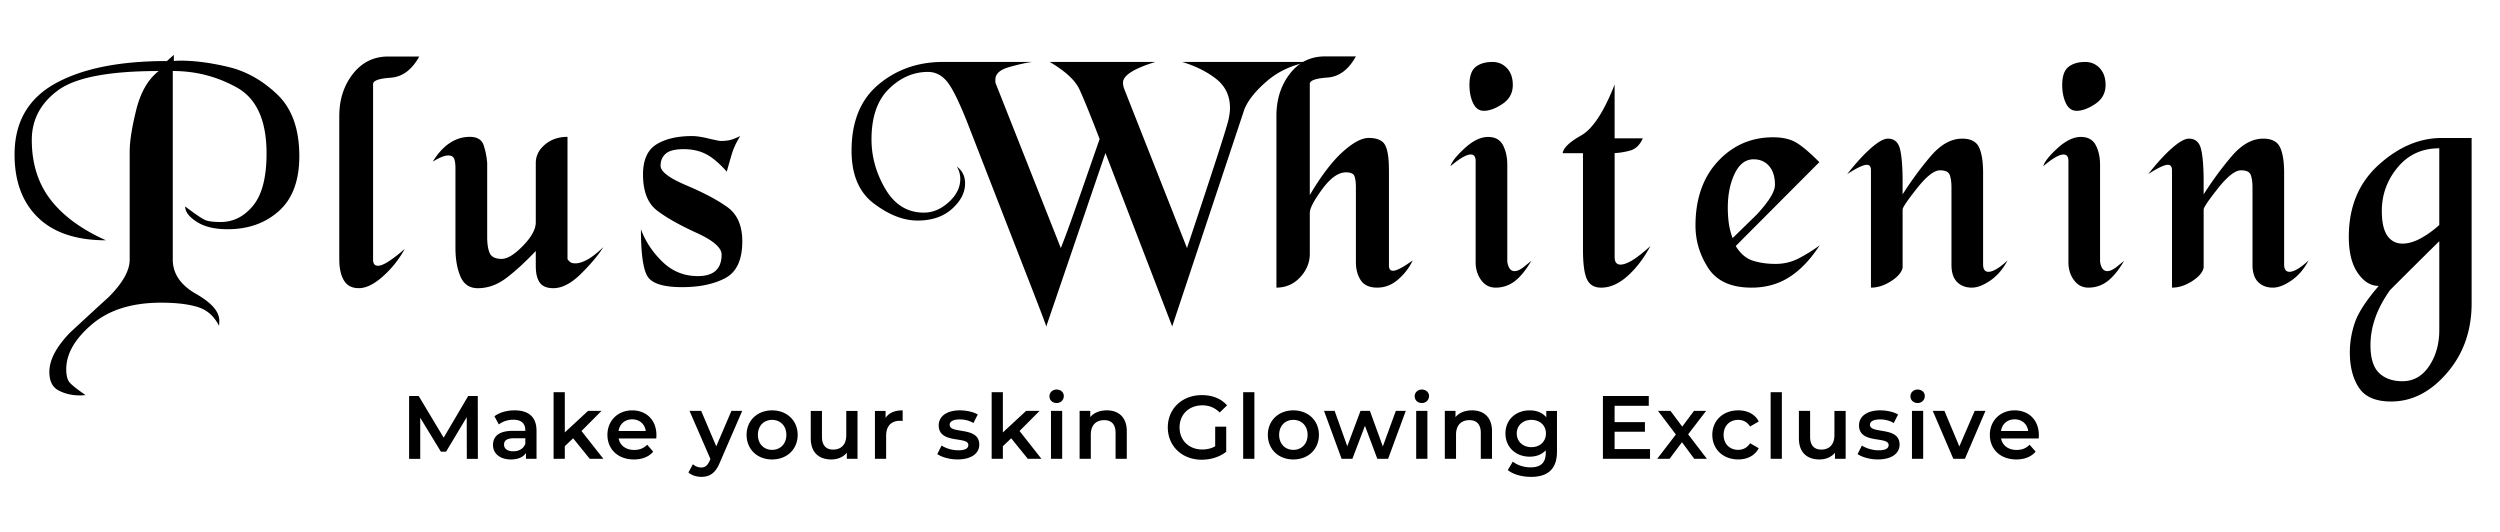
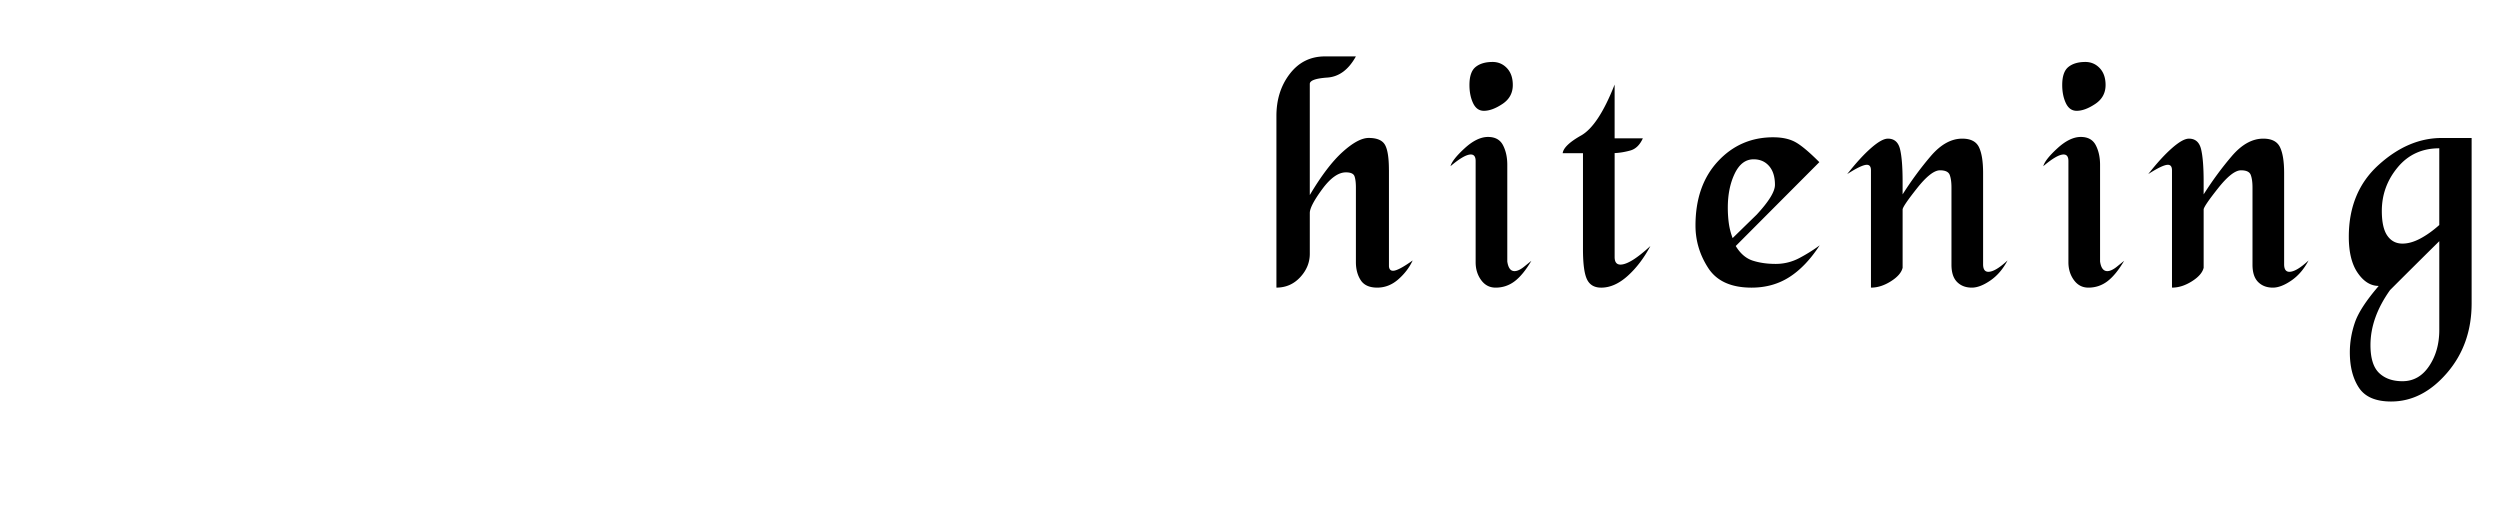
<svg xmlns="http://www.w3.org/2000/svg" id="_2" data-name="2" viewBox="0 0 1674 356">
  <defs>
    <style>.cls-1{fill:#000;stroke-width:0}</style>
  </defs>
-   <path d="m312.58 307.23-.06-27.88-13.82 23.08h-3.49l-13.82-22.71v27.52h-7.45v-42.06h6.43l16.71 27.88 16.41-27.88h6.43l.06 42.06h-7.39zm46.68-18.81v18.81h-7.09v-3.91c-1.8 2.77-5.29 4.33-10.1 4.33-7.33 0-11.96-4.02-11.96-9.61s3.61-9.55 13.34-9.55h8.29v-.48c0-4.39-2.65-6.97-7.99-6.97-3.61 0-7.33 1.2-9.73 3.18l-2.95-5.47c3.42-2.64 8.41-3.97 13.58-3.97 9.25 0 14.6 4.39 14.6 13.64zm-7.51 8.78v-3.73H344c-5.11 0-6.49 1.92-6.49 4.27 0 2.7 2.28 4.45 6.13 4.45s6.85-1.68 8.11-4.99zm32.03-3.73-5.59 5.29v8.47h-7.51v-44.59h7.51v26.92l15.56-14.42h9.01l-13.4 13.46 14.66 18.63h-9.13l-11.12-13.76zm55.64.12h-25.18c.9 4.69 4.81 7.69 10.4 7.69 3.6 0 6.43-1.14 8.71-3.49l4.03 4.63c-2.88 3.42-7.39 5.23-12.92 5.23-10.76 0-17.73-6.91-17.73-16.46s7.03-16.41 16.59-16.41 16.22 6.55 16.22 16.59c0 .6-.06 1.5-.12 2.22zm-25.24-4.99h18.21c-.6-4.63-4.15-7.81-9.07-7.81s-8.41 3.12-9.14 7.81zm82.8-13.46-15.02 34.67c-2.95 7.27-7.03 9.49-12.38 9.49-3.19 0-6.55-1.08-8.6-2.95l3-5.53a8.15 8.15 0 0 0 5.53 2.22c2.64 0 4.2-1.26 5.65-4.45l.54-1.26-14-32.21h7.81l10.1 23.74 10.15-23.74h7.21zm2.94 16.05c0-9.62 7.21-16.41 17.07-16.41s17.13 6.79 17.13 16.41-7.15 16.46-17.13 16.46-17.07-6.85-17.07-16.46zm26.62 0c0-6.13-4.08-10.04-9.55-10.04s-9.5 3.91-9.5 10.04 4.09 10.04 9.5 10.04 9.55-3.91 9.55-10.04zm47.65-16.05v32.09h-7.15v-4.09c-2.4 2.95-6.19 4.51-10.34 4.51-8.23 0-13.82-4.51-13.82-14.18v-18.33h7.51v17.31c0 5.83 2.77 8.59 7.51 8.59 5.23 0 8.77-3.25 8.77-9.67v-16.22h7.51zm30.22-.36v7.15c-.66-.12-1.2-.18-1.74-.18-5.71 0-9.31 3.37-9.31 9.92v15.56h-7.51v-32.09H593v4.69c2.16-3.37 6.07-5.05 11.41-5.05zm23.19 29.27 2.88-5.71c2.83 1.86 7.15 3.18 11.18 3.18 4.75 0 6.73-1.32 6.73-3.55 0-6.13-19.83-.36-19.83-13.16 0-6.07 5.47-10.04 14.12-10.04 4.27 0 9.14 1.02 12.02 2.77l-2.88 5.71c-3.07-1.8-6.13-2.4-9.2-2.4-4.57 0-6.73 1.5-6.73 3.6 0 6.49 19.83.72 19.83 13.28 0 6.01-5.53 9.91-14.54 9.91-5.35 0-10.7-1.56-13.58-3.6zm49.51-10.58-5.59 5.29v8.47h-7.51v-44.59h7.51v26.92l15.56-14.42h9.01l-13.4 13.46 14.66 18.63h-9.13l-11.12-13.76zm25.6-28.12c0-2.52 2.04-4.51 4.8-4.51s4.81 1.86 4.81 4.33c0 2.64-1.98 4.69-4.81 4.69s-4.8-1.98-4.8-4.51zm1.02 9.79h7.51v32.09h-7.51v-32.09zm50.77 13.7v18.39h-7.51V289.8c0-5.71-2.82-8.47-7.63-8.47-5.35 0-8.95 3.24-8.95 9.67v16.22h-7.51v-32.09h7.15v4.15c2.47-2.94 6.37-4.51 11.06-4.51 7.69 0 13.4 4.39 13.4 14.06zm59.19-3.12h7.39v16.76c-4.39 3.55-10.51 5.35-16.46 5.35-13.04 0-22.66-9.07-22.66-21.63s9.62-21.63 22.78-21.63c7.03 0 12.92 2.34 16.89 6.85l-4.93 4.81c-3.3-3.3-7.09-4.81-11.6-4.81-8.95 0-15.26 6.07-15.26 14.78s6.31 14.78 15.2 14.78c3 0 5.95-.6 8.65-2.16v-13.1zm18.74-23.08h7.51v44.59h-7.51v-44.59zm16.52 28.55c0-9.62 7.21-16.41 17.07-16.41s17.13 6.79 17.13 16.41-7.15 16.46-17.13 16.46-17.07-6.85-17.07-16.46zm26.62 0c0-6.13-4.08-10.04-9.55-10.04s-9.5 3.91-9.5 10.04 4.09 10.04 9.5 10.04 9.55-3.91 9.55-10.04zm65.74-16.05-11.84 32.09h-7.21l-8.29-22.11-8.41 22.11h-7.21l-11.77-32.09h7.09l8.47 23.68 8.84-23.68h6.31l8.65 23.8 8.71-23.8h6.67zm5.95-9.79c0-2.52 2.04-4.51 4.8-4.51s4.81 1.86 4.81 4.33c0 2.64-1.98 4.69-4.81 4.69s-4.8-1.98-4.8-4.51zm1.02 9.79h7.51v32.09h-7.51v-32.09zm50.77 13.7v18.39h-7.51V289.8c0-5.71-2.82-8.47-7.63-8.47-5.35 0-8.95 3.24-8.95 9.67v16.22h-7.51v-32.09h7.15v4.15c2.47-2.94 6.37-4.51 11.06-4.51 7.69 0 13.4 4.39 13.4 14.06zm43.5-13.7v27.22c0 11.66-6.07 16.95-17.31 16.95-6.01 0-11.96-1.56-15.63-4.57l3.37-5.65c2.83 2.34 7.39 3.85 11.84 3.85 7.09 0 10.21-3.25 10.21-9.74v-1.68c-2.64 2.88-6.43 4.27-10.76 4.27-9.19 0-16.22-6.25-16.22-15.56s7.03-15.44 16.22-15.44c4.51 0 8.47 1.44 11.12 4.63v-4.27h7.15zm-7.39 15.09c0-5.41-4.09-9.07-9.74-9.07s-9.8 3.67-9.8 9.07 4.09 9.19 9.8 9.19 9.74-3.73 9.74-9.19zm69.7 10.45v6.55h-31.55v-42.06h30.71v6.55h-22.89v10.94h20.31v6.43h-20.31v11.6h23.74zm29.62 6.55-8.23-11.12-8.3 11.12h-8.29l12.5-16.29-11.96-15.8h8.35l7.87 10.52 7.87-10.52h8.11l-12.02 15.68 12.56 16.41h-8.47zm12.08-16.04c0-9.62 7.21-16.41 17.37-16.41 6.25 0 11.24 2.58 13.7 7.45l-5.77 3.36c-1.92-3.06-4.81-4.45-7.99-4.45-5.53 0-9.74 3.85-9.74 10.04s4.2 10.04 9.74 10.04c3.18 0 6.07-1.38 7.99-4.45l5.77 3.36c-2.47 4.81-7.45 7.51-13.7 7.51-10.15 0-17.37-6.85-17.37-16.46zm39.06-28.55h7.51v44.59h-7.51v-44.59zm50.23 12.5v32.09h-7.15v-4.09c-2.4 2.95-6.19 4.51-10.34 4.51-8.23 0-13.82-4.51-13.82-14.18v-18.33h7.51v17.31c0 5.83 2.77 8.59 7.51 8.59 5.23 0 8.77-3.25 8.77-9.67v-16.22h7.51zm7.99 28.91 2.88-5.71c2.83 1.86 7.15 3.18 11.18 3.18 4.75 0 6.73-1.32 6.73-3.55 0-6.13-19.83-.36-19.83-13.16 0-6.07 5.47-10.04 14.12-10.04 4.27 0 9.14 1.02 12.02 2.77l-2.88 5.71c-3.07-1.8-6.13-2.4-9.2-2.4-4.57 0-6.73 1.5-6.73 3.6 0 6.49 19.83.72 19.83 13.28 0 6.01-5.53 9.91-14.54 9.91-5.35 0-10.7-1.56-13.58-3.6zm35.39-38.7c0-2.52 2.04-4.51 4.81-4.51s4.8 1.86 4.8 4.33c0 2.64-1.98 4.69-4.8 4.69s-4.81-1.98-4.81-4.51zm1.02 9.79h7.51v32.09h-7.51v-32.09zm49.21 0-13.76 32.09h-7.75l-13.76-32.09h7.81l9.97 23.8 10.27-23.8h7.21zm35.63 18.45h-25.18c.9 4.69 4.81 7.69 10.4 7.69 3.61 0 6.43-1.14 8.71-3.49l4.03 4.63c-2.88 3.42-7.39 5.23-12.92 5.23-10.76 0-17.73-6.91-17.73-16.46s7.03-16.41 16.58-16.41 16.23 6.55 16.23 16.59c0 .6-.06 1.5-.12 2.22zm-25.23-4.99h18.21c-.6-4.63-4.14-7.81-9.07-7.81s-8.41 3.12-9.13 7.81zM116.39 36.69v4.15c1.69-.15 3.15-.23 4.38-.23 9.69 0 20.47 1.43 32.32 4.27 11.85 2.85 22.7 8.97 32.55 18.35 9.84 9.39 14.78 23.16 14.78 41.32 0 16.31-4.54 28.55-13.62 36.7-9.08 8.16-20.55 12.24-34.4 12.24-8.62 0-15.51-1.65-20.66-4.96-5.16-3.31-7.74-6.73-7.74-10.27 6.93 5.23 11.43 8.27 13.51 9.12 2.08.85 5.5 1.27 10.27 1.27 8.46 0 15.7-3.65 21.7-10.97 6-7.31 9-18.96 9-34.97 0-22-6.62-36.7-19.85-44.09-13.24-7.39-27.55-11.08-42.94-11.08v126.27c0 9.39 5.19 17.05 15.58 22.97 10.39 5.92 15.58 11.89 15.58 17.89 0 1.54-.08 2.69-.23 3.46-3.23-6.46-8-10.66-14.31-12.58-6.31-1.93-14.47-2.88-24.47-2.88-19.54 0-35.01 4.87-46.4 14.6s-17.08 19.69-17.08 29.89c0 3.71.58 6.45 1.73 8.23 1.16 1.77 4.89 4.82 11.19 9.15-1.69.15-3 .23-3.92.23-5.08 0-9.73-1.08-13.96-3.23-4.23-2.16-6.35-6.32-6.35-12.48 0-8.01 4.61-16.79 13.85-26.34 8.62-8.01 17.24-15.95 25.86-23.8 9.38-9.4 14.08-17.72 14.08-24.96v-72.33c0-6.93 1.46-16.29 4.39-28.07 2.92-11.79 7.92-20.45 15.01-26-33.24 0-55.71 4.31-67.41 12.93-11.7 8.62-17.54 19.7-17.54 33.24 0 15.7 4.16 28.97 12.46 39.82 8.31 10.85 20.7 19.97 37.17 27.35-19.85 0-35.01-5.08-45.47-15.23-10.47-10.16-15.7-24.24-15.7-42.24 0-21.54 9.04-37.36 27.13-47.44 18.08-10.08 43.05-15.12 74.91-15.12l4.62-4.15zm110.8 41.03c0-11.07 3.04-20.48 9.12-28.24 6.08-7.76 13.96-11.64 23.66-11.64h20.77c-4.93 8.93-11.31 13.66-19.16 14.2-7.85.54-11.77 1.96-11.77 4.27v117.5c0 2.77 1.07 4.15 3.23 4.15 1.84 0 4.35-1.04 7.5-3.12 3.15-2.08 6.65-4.81 10.5-8.19-3.85 7.02-8.73 13.16-14.66 18.42-5.92 5.27-11.28 7.89-16.04 7.89s-7.96-1.73-10.04-5.19c-2.08-3.45-3.12-8.18-3.12-14.18V77.71zm87.26 13.91c5.08 0 8.23 1.92 9.46 5.76s2 7.75 2.31 11.74v49.49c0 4.76.58 8.4 1.73 10.93 1.15 2.53 3.81 3.8 7.96 3.8 3.84 0 8.62-2.93 14.31-8.8 5.69-5.87 8.54-11.09 8.54-15.66v-39.71c0-4.77 2.04-8.89 6.12-12.35 4.07-3.46 9.11-5.19 15.12-5.19v81.95c.46.61 1.04 1.23 1.73 1.84.69.61 1.88.92 3.58.92 2.15 0 4.73-.79 7.73-2.37s6.66-4.41 10.97-8.48c-3.39 5.34-8.35 11.26-14.89 17.74-6.54 6.49-12.74 9.73-18.58 9.73-4.31 0-7.35-1.25-9.12-3.77-1.77-2.52-2.66-6.21-2.66-11.09v-10.06c-7.23 7.62-13.85 13.69-19.85 18.19-6 4.5-12.31 6.74-18.93 6.74-5.54 0-9.43-2.61-11.66-7.83-2.23-5.22-3.35-11.59-3.35-19.11v-53.41c0-2.92-.31-5.06-.92-6.45-.62-1.38-1.93-2.07-3.92-2.07-2.47 0-5.93 1.39-10.39 4.16 3.54-5.69 7.38-9.89 11.54-12.58 4.16-2.69 8.54-4.04 13.16-4.04zm181.2-.52c-2.62 4.16-4.54 8.33-5.77 12.5s-2.31 7.95-3.23 11.34c-4.93-5.58-9.54-9.48-13.85-11.72-4.31-2.23-9.31-3.35-15.01-3.35s-9.69 1.01-12 3.02c-2.31 2.01-3.46 4.72-3.46 8.12 0 3.87 5.77 8.24 17.31 13.12 11.54 4.88 20.66 9.71 27.36 14.51s10.04 12.46 10.04 22.98c0 12.38-3.81 20.58-11.43 24.61-7.61 4.03-17.28 6.04-28.97 6.04s-19.39-2.19-22.62-6.58c-3.23-4.39-4.85-15.12-4.85-32.2 2.92 8 7.69 15.24 14.31 21.7s14.54 9.69 23.78 9.69c10.62 0 15.93-4.8 15.93-14.39 0-4.64-5.62-9.52-16.85-14.62-11.23-5.11-20.01-10.06-26.31-14.86s-9.46-12.84-9.46-24.14c0-9.75 3-16.48 9-20.2 6-3.71 14-5.57 24.01-5.57 2.62 0 6.23.55 10.85 1.64s7.31 1.64 8.08 1.64c2.46 0 4.54-.19 6.23-.59 1.69-.39 4-1.29 6.93-2.7zm135.84-49.63h59.66c-3.69.46-8.72 1.58-15.09 3.34-6.38 1.77-9.56 4.57-9.56 8.41v2.07l43.83 110.81c1.85-4.61 4.05-10.48 6.61-17.62 2.55-7.14 5.95-16.82 10.2-29.03 4.25-12.21 7.3-21 9.16-26.38-6.14-15.97-10.64-27.03-13.48-33.17-2.84-6.14-9.48-12.29-19.93-18.43h70.72c-14.44 4.46-21.65 9.06-21.65 13.82 0 1.23.23 2.53.69 3.92l42.16 106.89c8.14-24.42 14.66-44.19 19.58-59.32 4.91-15.13 7.68-24.15 8.29-27.07.61-2.92.92-5.37.92-7.37 0-8.14-3.07-14.63-9.21-19.47-6.14-4.84-13.75-8.64-22.81-11.4h84.55c-10.91 2-20.16 6.27-27.76 12.8-7.6 6.53-12.63 12.8-15.09 18.79l-48.38 145.5-44.69-116.11-39.62 116.11c-.77-2.46-5.18-14.03-13.25-34.71-8.06-20.68-15.13-38.82-21.19-54.42-6.07-15.6-11.94-30.71-17.62-45.31-5.68-14.6-10.33-24.25-13.94-28.94-3.61-4.69-8.03-7.03-13.25-7.03-9.68 0-18.39 3.8-26.15 11.4-7.76 7.6-11.63 18.85-11.63 33.75 0 11.67 3.11 22.77 9.33 33.29 6.22 10.52 14.78 15.78 25.69 15.78 5.99 0 11.56-2.34 16.7-7.03 5.15-4.68 7.72-9.87 7.72-15.55 0-2.92-.77-5.68-2.31-8.29 3.69 2.77 5.53 6.53 5.53 11.29 0 6.14-2.92 11.83-8.75 17.05-5.84 5.22-13.52 7.83-23.04 7.83s-19.08-3.76-29.14-11.29c-10.06-7.52-15.09-19.35-15.09-35.48 0-19.5 6.03-34.29 18.08-44.35 12.05-10.06 26.45-15.09 43.19-15.09z" class="cls-1" />
  <path d="M930.04 113.81v64.49c.15 2.01 1.07 3 2.76 3 2.31 0 6.68-2.3 13.13-6.91-2.15 4.67-5.34 8.87-9.56 12.6-4.23 3.73-8.95 5.6-14.17 5.6s-8.91-1.66-11.06-4.97c-2.15-3.31-3.23-7.35-3.23-12.13v-49.91c0-3.23-.31-5.74-.92-7.51-.62-1.77-2.53-2.66-5.76-2.66-5.07 0-10.37 3.76-15.9 11.29-5.53 7.53-8.29 12.82-8.29 15.89v27.31c0 5.86-2.15 11.11-6.45 15.74-4.3 4.63-9.6 6.94-15.9 6.94V77.68c0-11.07 2.99-20.49 8.99-28.26 5.99-7.77 13.82-11.65 23.5-11.65h20.73c-4.92 8.91-11.29 13.63-19.12 14.17-7.83.54-11.75 1.96-11.75 4.26v74.41c7.65-12.9 14.95-22.5 21.9-28.8 6.96-6.29 12.81-9.44 17.55-9.44 5.5 0 9.14 1.54 10.89 4.61 1.76 3.07 2.64 8.68 2.64 16.82zm66.34-22.11c4.76 0 8.1 1.84 10.02 5.53 1.92 3.69 2.88 8.06 2.88 13.13v64.73c.61 4.3 2.23 6.45 4.84 6.45 1.84 0 3.99-1 6.45-2.99 2.46-1.99 4.07-3.3 4.84-3.92-3.69 6.26-7.41 10.82-11.17 13.68-3.76 2.86-8.03 4.29-12.78 4.29-4 0-7.22-1.68-9.68-5.05s-3.69-7.35-3.69-11.95v-67.78c0-2.91-1.08-4.37-3.23-4.37-2.92 0-7.45 2.61-13.59 7.83.77-2.92 3.92-6.91 9.45-11.98 5.53-5.07 10.75-7.6 15.67-7.6zm3-50.22c3.84 0 7.06 1.38 9.68 4.15 2.61 2.77 3.91 6.53 3.91 11.29 0 5.38-2.3 9.6-6.91 12.67-4.61 3.07-8.75 4.61-12.44 4.61-3.22 0-5.64-1.73-7.26-5.18-1.61-3.45-2.42-7.49-2.42-12.1 0-5.83 1.38-9.87 4.15-12.09 2.77-2.22 6.53-3.34 11.29-3.34zm81.78 51.14h18.89c-2 4.44-4.8 7.16-8.41 8.16-3.61 1-7.11 1.57-10.48 1.73v69.61c0 3.37 1.3 5.05 3.91 5.05 2.15 0 4.87-1.02 8.18-3.05 3.3-2.04 7.26-5.17 11.86-9.39-4.3 8.07-9.37 14.74-15.2 19.99-5.84 5.25-11.75 7.88-17.74 7.88-4.61 0-7.8-1.88-9.56-5.63-1.77-3.75-2.65-10.45-2.65-20.1v-64.31h-13.59c.46-3.52 4.57-7.46 12.32-11.83 7.75-4.36 15.24-15.73 22.46-34.11v36zm106.2-.69c5.99 0 10.94 1.08 14.86 3.24s9.25 6.63 16.01 13.4l-55.98 56.16c3.07 5.07 6.87 8.33 11.4 9.79 4.53 1.46 9.64 2.19 15.32 2.19s11.02-1.33 16.01-3.99c4.99-2.66 9.48-5.48 13.48-8.45-6.14 9.44-12.9 16.53-20.27 21.25s-15.82 7.08-25.34 7.08c-13.67 0-23.35-4.38-29.03-13.16-5.68-8.78-8.52-18.24-8.52-28.4 0-17.85 4.99-32.17 14.97-42.95 9.98-10.78 22.35-16.17 37.09-16.17zm-27.19 67.49c5.37-5.24 10.75-10.49 16.13-15.73 8.14-8.79 12.21-15.42 12.21-19.9 0-5.4-1.31-9.6-3.92-12.61s-6.07-4.51-10.37-4.51c-5.38 0-9.6 3.2-12.67 9.6-3.07 6.4-4.61 14-4.61 22.79 0 3.7.23 7.21.69 10.53.46 3.32 1.3 6.59 2.53 9.83zm167.71 17.51c0 3.38 1.17 5.07 3.51 5.07 3.11 0 7.4-2.53 12.85-7.6-3.03 5.77-6.86 10.24-11.49 13.42-4.63 3.18-8.76 4.78-12.4 4.78-4.1 0-7.4-1.26-9.9-3.79-2.51-2.53-3.75-6.39-3.75-11.6v-51.68c0-3.52-.39-6.32-1.17-8.39-.78-2.07-2.96-3.1-6.54-3.1-3.89 0-9.04 4.03-15.42 12.1-6.39 8.06-9.58 12.78-9.58 14.17v38.99c-.76 3.21-3.38 6.23-7.87 9.06-4.48 2.83-8.92 4.24-13.33 4.24v-78.57c0-2.45-.92-3.68-2.77-3.68-2.3 0-6.68 2.07-13.13 6.22 5.8-7.37 11.1-13.17 15.91-17.39 4.81-4.22 8.58-6.34 11.33-6.34 4.27 0 6.98 2.34 8.13 7.03 1.14 4.69 1.72 11.94 1.72 21.77v8.52c5.96-9.37 12.27-17.93 18.92-25.69 6.65-7.75 13.65-11.63 20.99-11.63 5.66 0 9.4 1.92 11.24 5.76 1.84 3.84 2.75 9.6 2.75 17.28v61.05zm65.42-85.23c4.76 0 8.1 1.84 10.02 5.53 1.92 3.69 2.88 8.06 2.88 13.13v64.73c.61 4.3 2.23 6.45 4.84 6.45 1.84 0 3.99-1 6.45-2.99 2.46-1.99 4.07-3.3 4.84-3.92-3.69 6.26-7.41 10.82-11.17 13.68-3.76 2.86-8.03 4.29-12.78 4.29-4 0-7.22-1.68-9.68-5.05s-3.69-7.35-3.69-11.95v-67.78c0-2.91-1.08-4.37-3.23-4.37-2.92 0-7.45 2.61-13.59 7.83.77-2.92 3.92-6.91 9.45-11.98 5.53-5.07 10.75-7.6 15.67-7.6zm3-50.22c3.84 0 7.06 1.38 9.68 4.15 2.61 2.77 3.91 6.53 3.91 11.29 0 5.38-2.3 9.6-6.91 12.67-4.61 3.07-8.75 4.61-12.44 4.61-3.22 0-5.64-1.73-7.26-5.18-1.61-3.45-2.42-7.49-2.42-12.1 0-5.83 1.38-9.87 4.15-12.09 2.77-2.22 6.53-3.34 11.29-3.34zm133.15 135.45c0 3.38 1.17 5.07 3.51 5.07 3.11 0 7.4-2.53 12.85-7.6-3.03 5.77-6.86 10.24-11.49 13.42-4.63 3.18-8.76 4.78-12.4 4.78-4.1 0-7.4-1.26-9.9-3.79-2.51-2.53-3.75-6.39-3.75-11.6v-51.68c0-3.52-.39-6.32-1.17-8.39-.78-2.07-2.96-3.1-6.54-3.1-3.89 0-9.04 4.03-15.42 12.1-6.39 8.06-9.58 12.78-9.58 14.17v38.99c-.76 3.21-3.38 6.23-7.87 9.06-4.48 2.83-8.92 4.24-13.33 4.24v-78.57c0-2.45-.92-3.68-2.77-3.68-2.3 0-6.68 2.07-13.13 6.22 5.8-7.37 11.1-13.17 15.91-17.39 4.81-4.22 8.58-6.34 11.33-6.34 4.27 0 6.98 2.34 8.13 7.03 1.14 4.69 1.72 11.94 1.72 21.77v8.52c5.96-9.37 12.27-17.93 18.92-25.69 6.65-7.75 13.65-11.63 20.99-11.63 5.66 0 9.4 1.92 11.24 5.76 1.84 3.84 2.75 9.6 2.75 17.28v61.05zM1655 203.11c0 18.3-5.49 33.83-16.47 46.59-10.98 12.76-23.46 19.15-37.43 19.15-10.29 0-17.47-3.07-21.54-9.21-4.07-6.14-6.11-14.05-6.11-23.73 0-6.61 1.11-13.21 3.34-19.81 2.22-6.61 7.56-14.82 16.01-24.65-5.38 0-10.06-2.89-14.05-8.68-4-5.78-5.99-13.85-5.99-24.18 0-20.06 6.64-36.1 19.93-48.14 13.28-12.04 27.37-18.05 42.27-18.05H1655v110.72zm-21.66-41.61a6799.506 6799.506 0 0 0-32.94 32.71c-8.75 12.28-13.13 24.57-13.13 36.86 0 8.75 1.92 14.97 5.76 18.66 3.84 3.69 9.06 5.53 15.67 5.53 7.37 0 13.32-3.38 17.85-10.14 4.53-6.76 6.8-14.82 6.8-24.19v-59.44zm-38.47-20.28c0 7.53 1.23 13.06 3.69 16.59 2.46 3.53 5.83 5.3 10.14 5.3 3.69 0 7.64-1.11 11.86-3.34 4.22-2.23 8.48-5.26 12.78-9.1V99.3c-11.52 0-20.81 4.26-27.87 12.78-7.07 8.52-10.6 18.24-10.6 29.14z" class="cls-1" />
</svg>